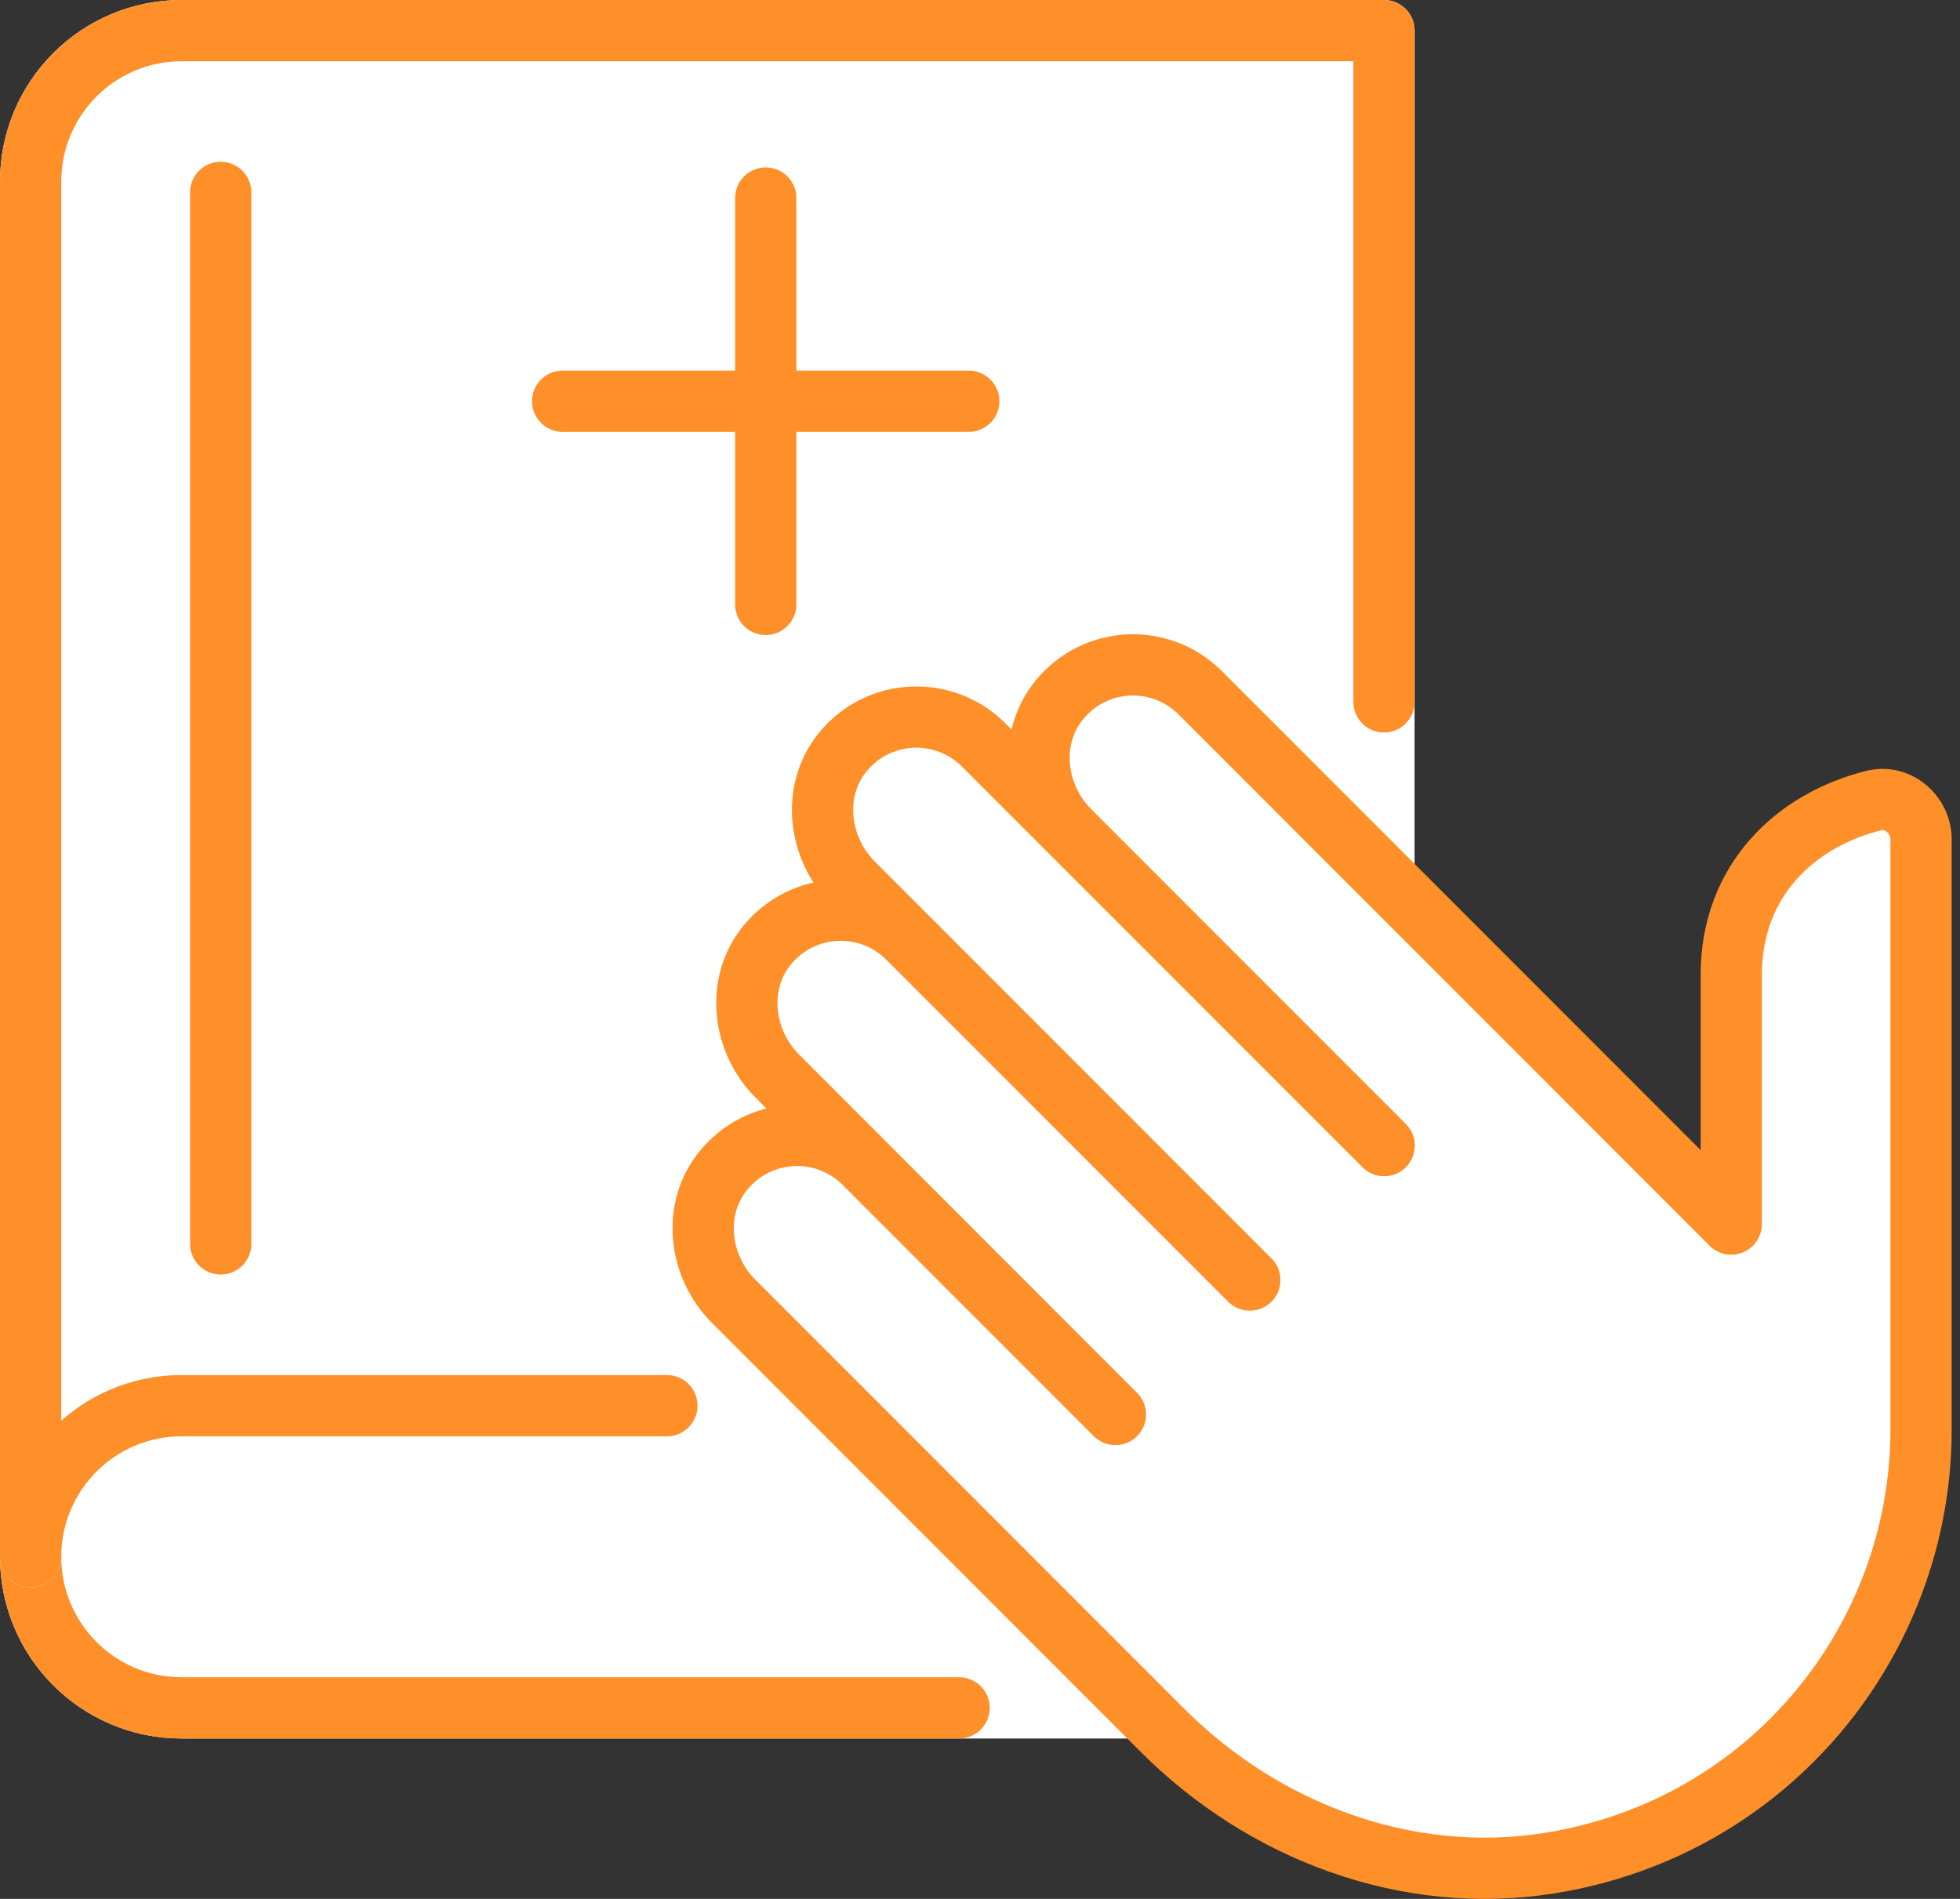
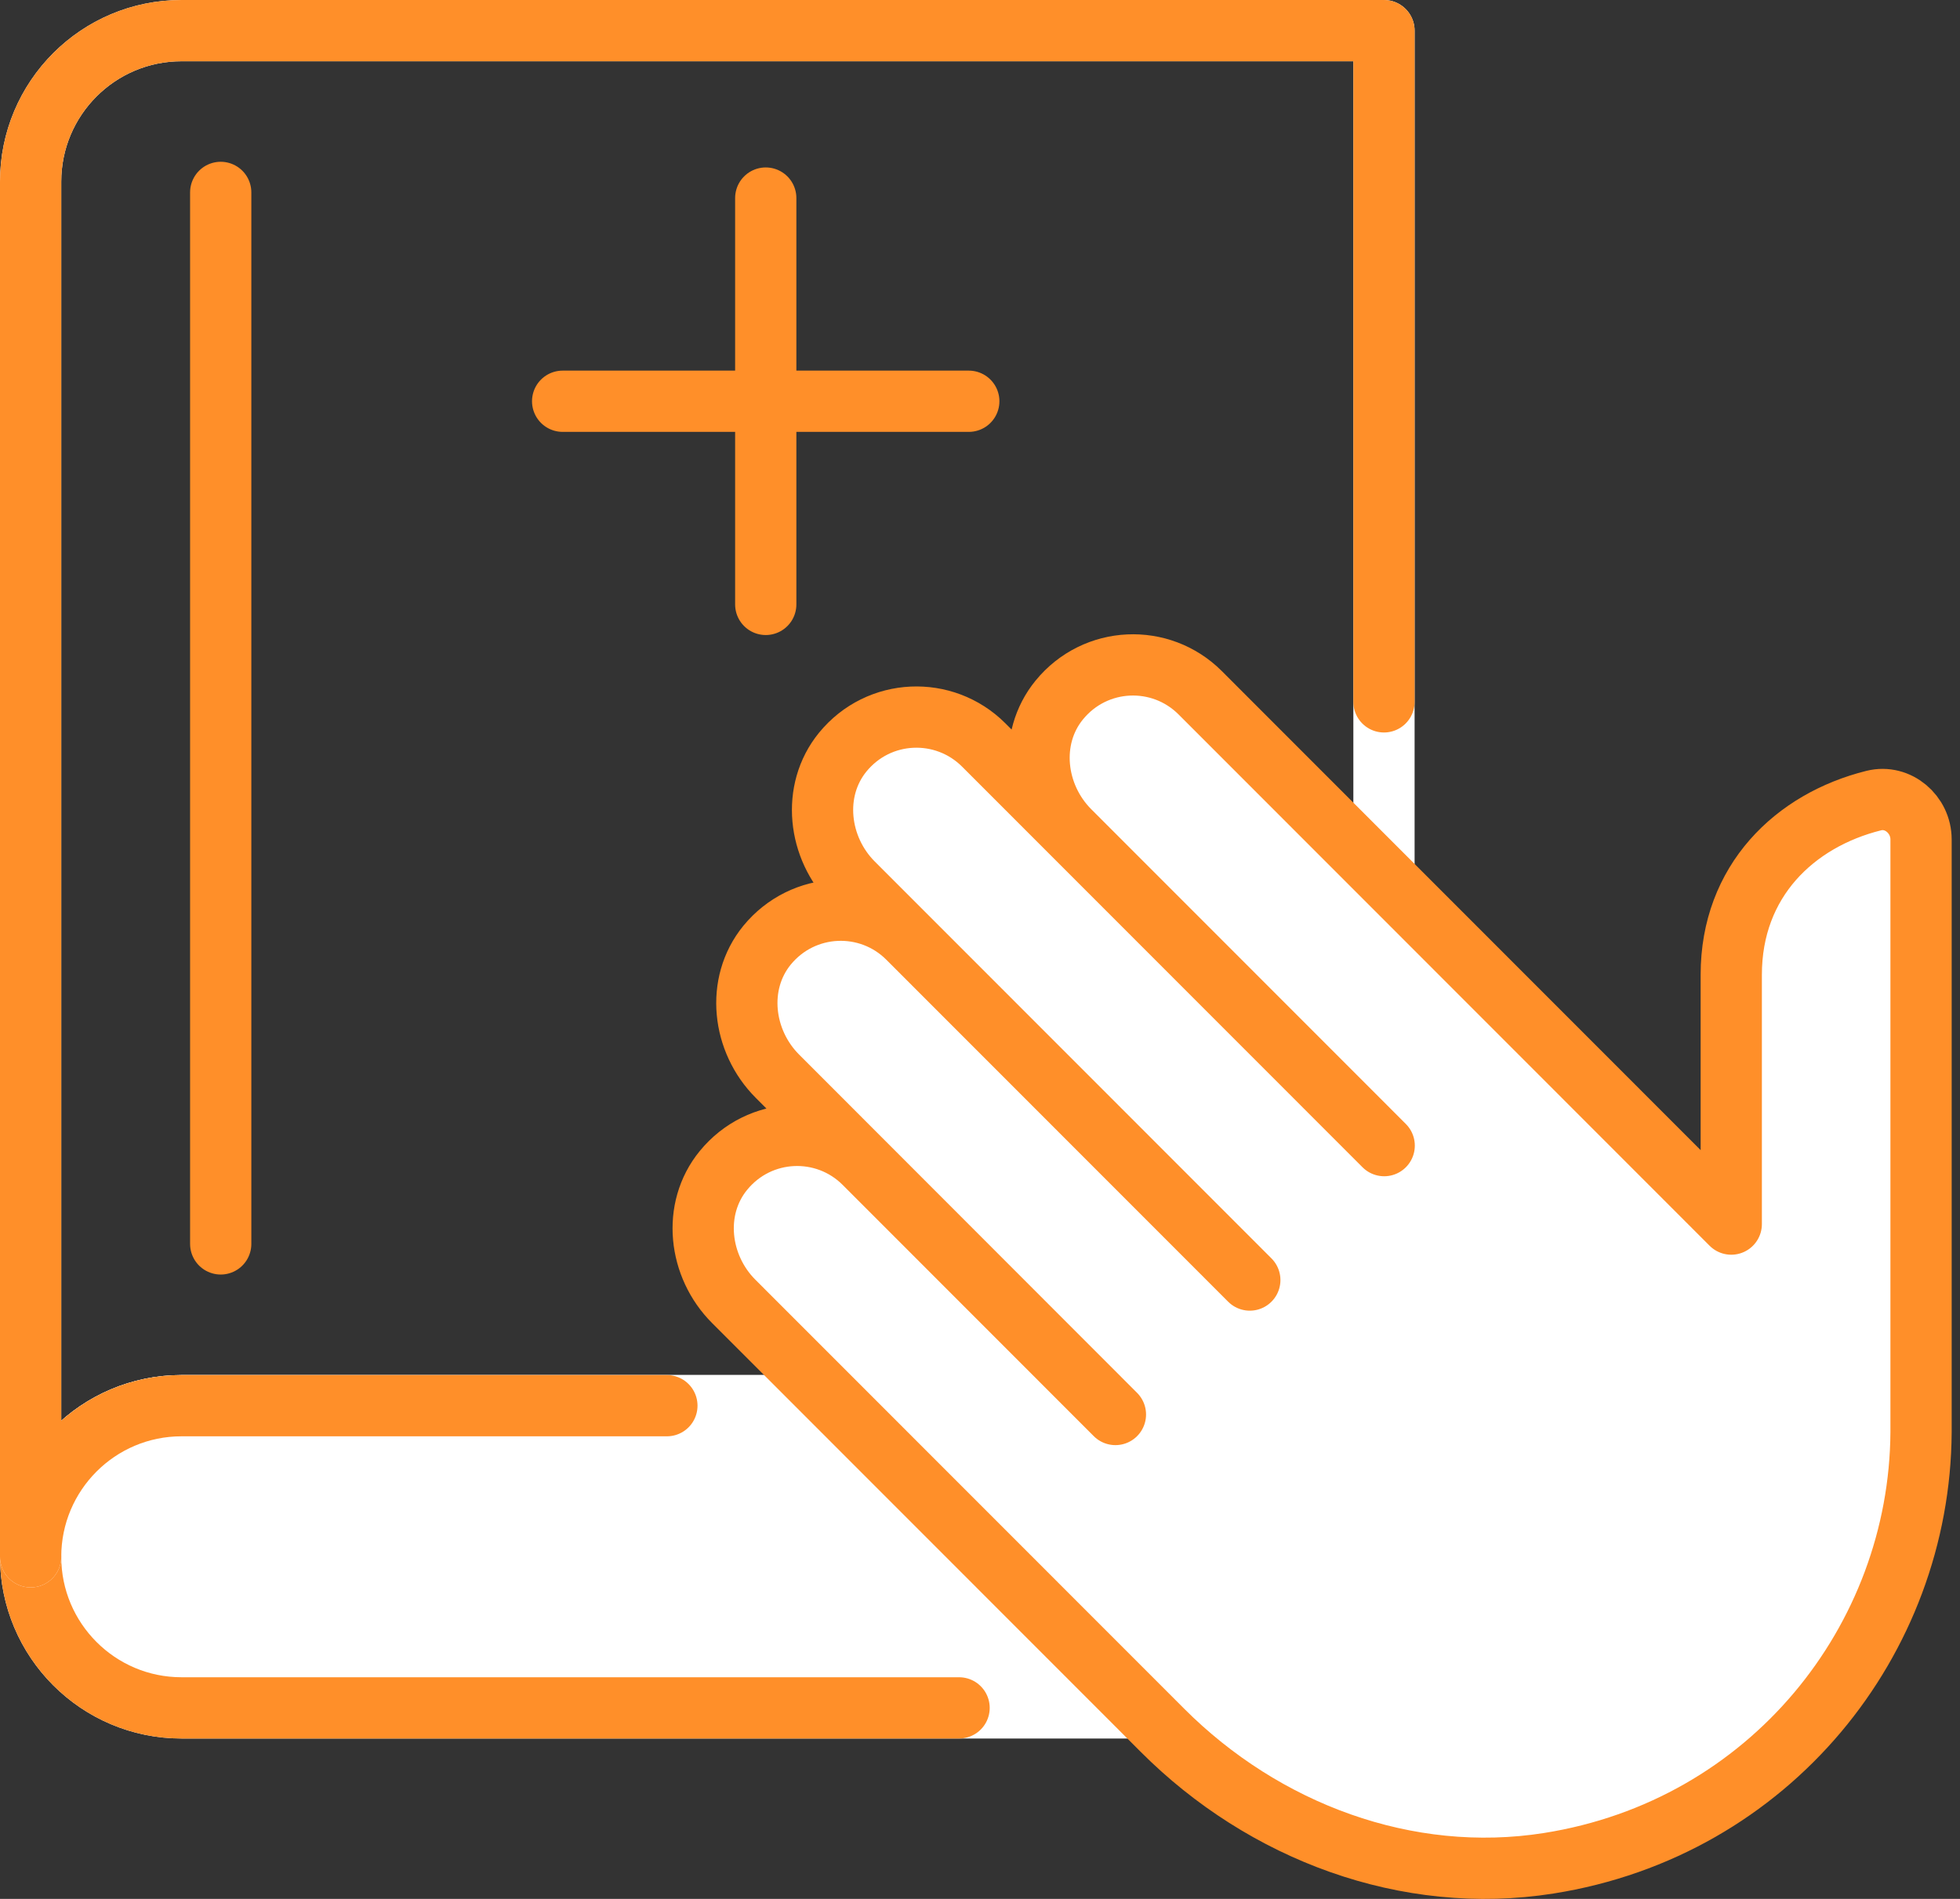
<svg xmlns="http://www.w3.org/2000/svg" width="64" height="62" viewBox="0 0 64 62" fill="none">
  <rect x="0" y="0" width="64" height="62" fill="#333333" stroke="none" />
  <path d="M5.928 45.896C3.206 45.896 1 48.106 1 50.83C1 53.553 3.206 55.763 5.928 55.763H45.191V45.896H5.928Z" fill="white" />
  <path d="M5.928 45.896C3.206 45.896 1 48.106 1 50.83C1 53.553 3.206 55.763 5.928 55.763H45.191V45.896H5.928Z" stroke="white" stroke-width="2" stroke-miterlimit="10" stroke-linecap="round" stroke-linejoin="round" />
  <path d="M1 50.83C1 53.553 3.206 55.763 5.928 55.763H31.317" stroke="#FF8F29" stroke-width="2" stroke-miterlimit="10" stroke-linecap="round" stroke-linejoin="round" />
-   <path d="M45.191 45.896H5.928C3.206 45.896 1 48.106 1 50.83V5.933C1 3.207 3.206 1 5.928 1H45.191V45.896Z" fill="white" />
  <path d="M45.191 45.896H5.928C3.206 45.896 1 48.106 1 50.83V5.933C1 3.207 3.206 1 5.928 1H45.191V45.896Z" stroke="white" stroke-width="2" stroke-miterlimit="10" stroke-linecap="round" stroke-linejoin="round" />
  <path d="M21.776 45.896H5.928C3.206 45.896 1 48.106 1 50.83V5.933C1 3.207 3.206 1 5.928 1H45.191V22.916" stroke="#FF8F29" stroke-width="2" stroke-miterlimit="10" stroke-linecap="round" stroke-linejoin="round" />
  <path d="M25.004 6.467V19.734" stroke="#FF8F29" stroke-width="2" stroke-miterlimit="10" stroke-linecap="round" stroke-linejoin="round" />
  <path d="M18.372 13.101H31.634" stroke="#FF8F29" stroke-width="2" stroke-miterlimit="10" stroke-linecap="round" stroke-linejoin="round" />
  <path d="M7.207 6.282V40.614" stroke="#FF8F29" stroke-width="2" stroke-miterlimit="10" stroke-linecap="round" stroke-linejoin="round" />
  <path d="M56.531 39.967V31.825C56.531 28.766 58.604 26.782 61.186 26.139C61.976 25.944 62.728 26.594 62.728 27.408V46.765C62.687 53.549 57.793 59.697 50.567 60.837C45.943 61.565 41.272 59.81 37.961 56.498L23.96 42.492C22.811 41.346 22.593 39.475 23.622 38.216C24.802 36.772 26.936 36.693 28.222 37.98L36.422 46.184L25.387 35.14C24.238 33.994 24.019 32.123 25.045 30.863C26.228 29.42 28.362 29.341 29.648 30.628L40.81 41.794L38.177 39.16L27.856 28.835C26.71 27.689 26.491 25.817 27.517 24.558C28.697 23.114 30.831 23.036 32.12 24.322L45.198 37.405L34.928 27.131C33.779 25.985 33.56 24.113 34.589 22.855C35.769 21.411 37.903 21.332 39.189 22.618L56.531 39.967Z" fill="white" />
  <path d="M56.531 39.967V31.825C56.531 28.766 58.604 26.782 61.186 26.139C61.976 25.944 62.728 26.594 62.728 27.408V46.765C62.687 53.549 57.793 59.697 50.567 60.837C45.943 61.565 41.272 59.81 37.961 56.498L23.96 42.492C22.811 41.346 22.593 39.475 23.622 38.216C24.802 36.772 26.936 36.693 28.222 37.98L36.422 46.184L25.387 35.14C24.238 33.994 24.019 32.123 25.045 30.863C26.228 29.42 28.362 29.341 29.648 30.628L40.81 41.794L38.177 39.16L27.856 28.835C26.71 27.689 26.491 25.817 27.517 24.558C28.697 23.114 30.831 23.036 32.12 24.322L45.198 37.405L34.928 27.131C33.779 25.985 33.56 24.113 34.589 22.855C35.769 21.411 37.903 21.332 39.189 22.618L56.531 39.967Z" stroke="#FF8F29" stroke-width="2" stroke-miterlimit="10" stroke-linecap="round" stroke-linejoin="round" />
</svg>